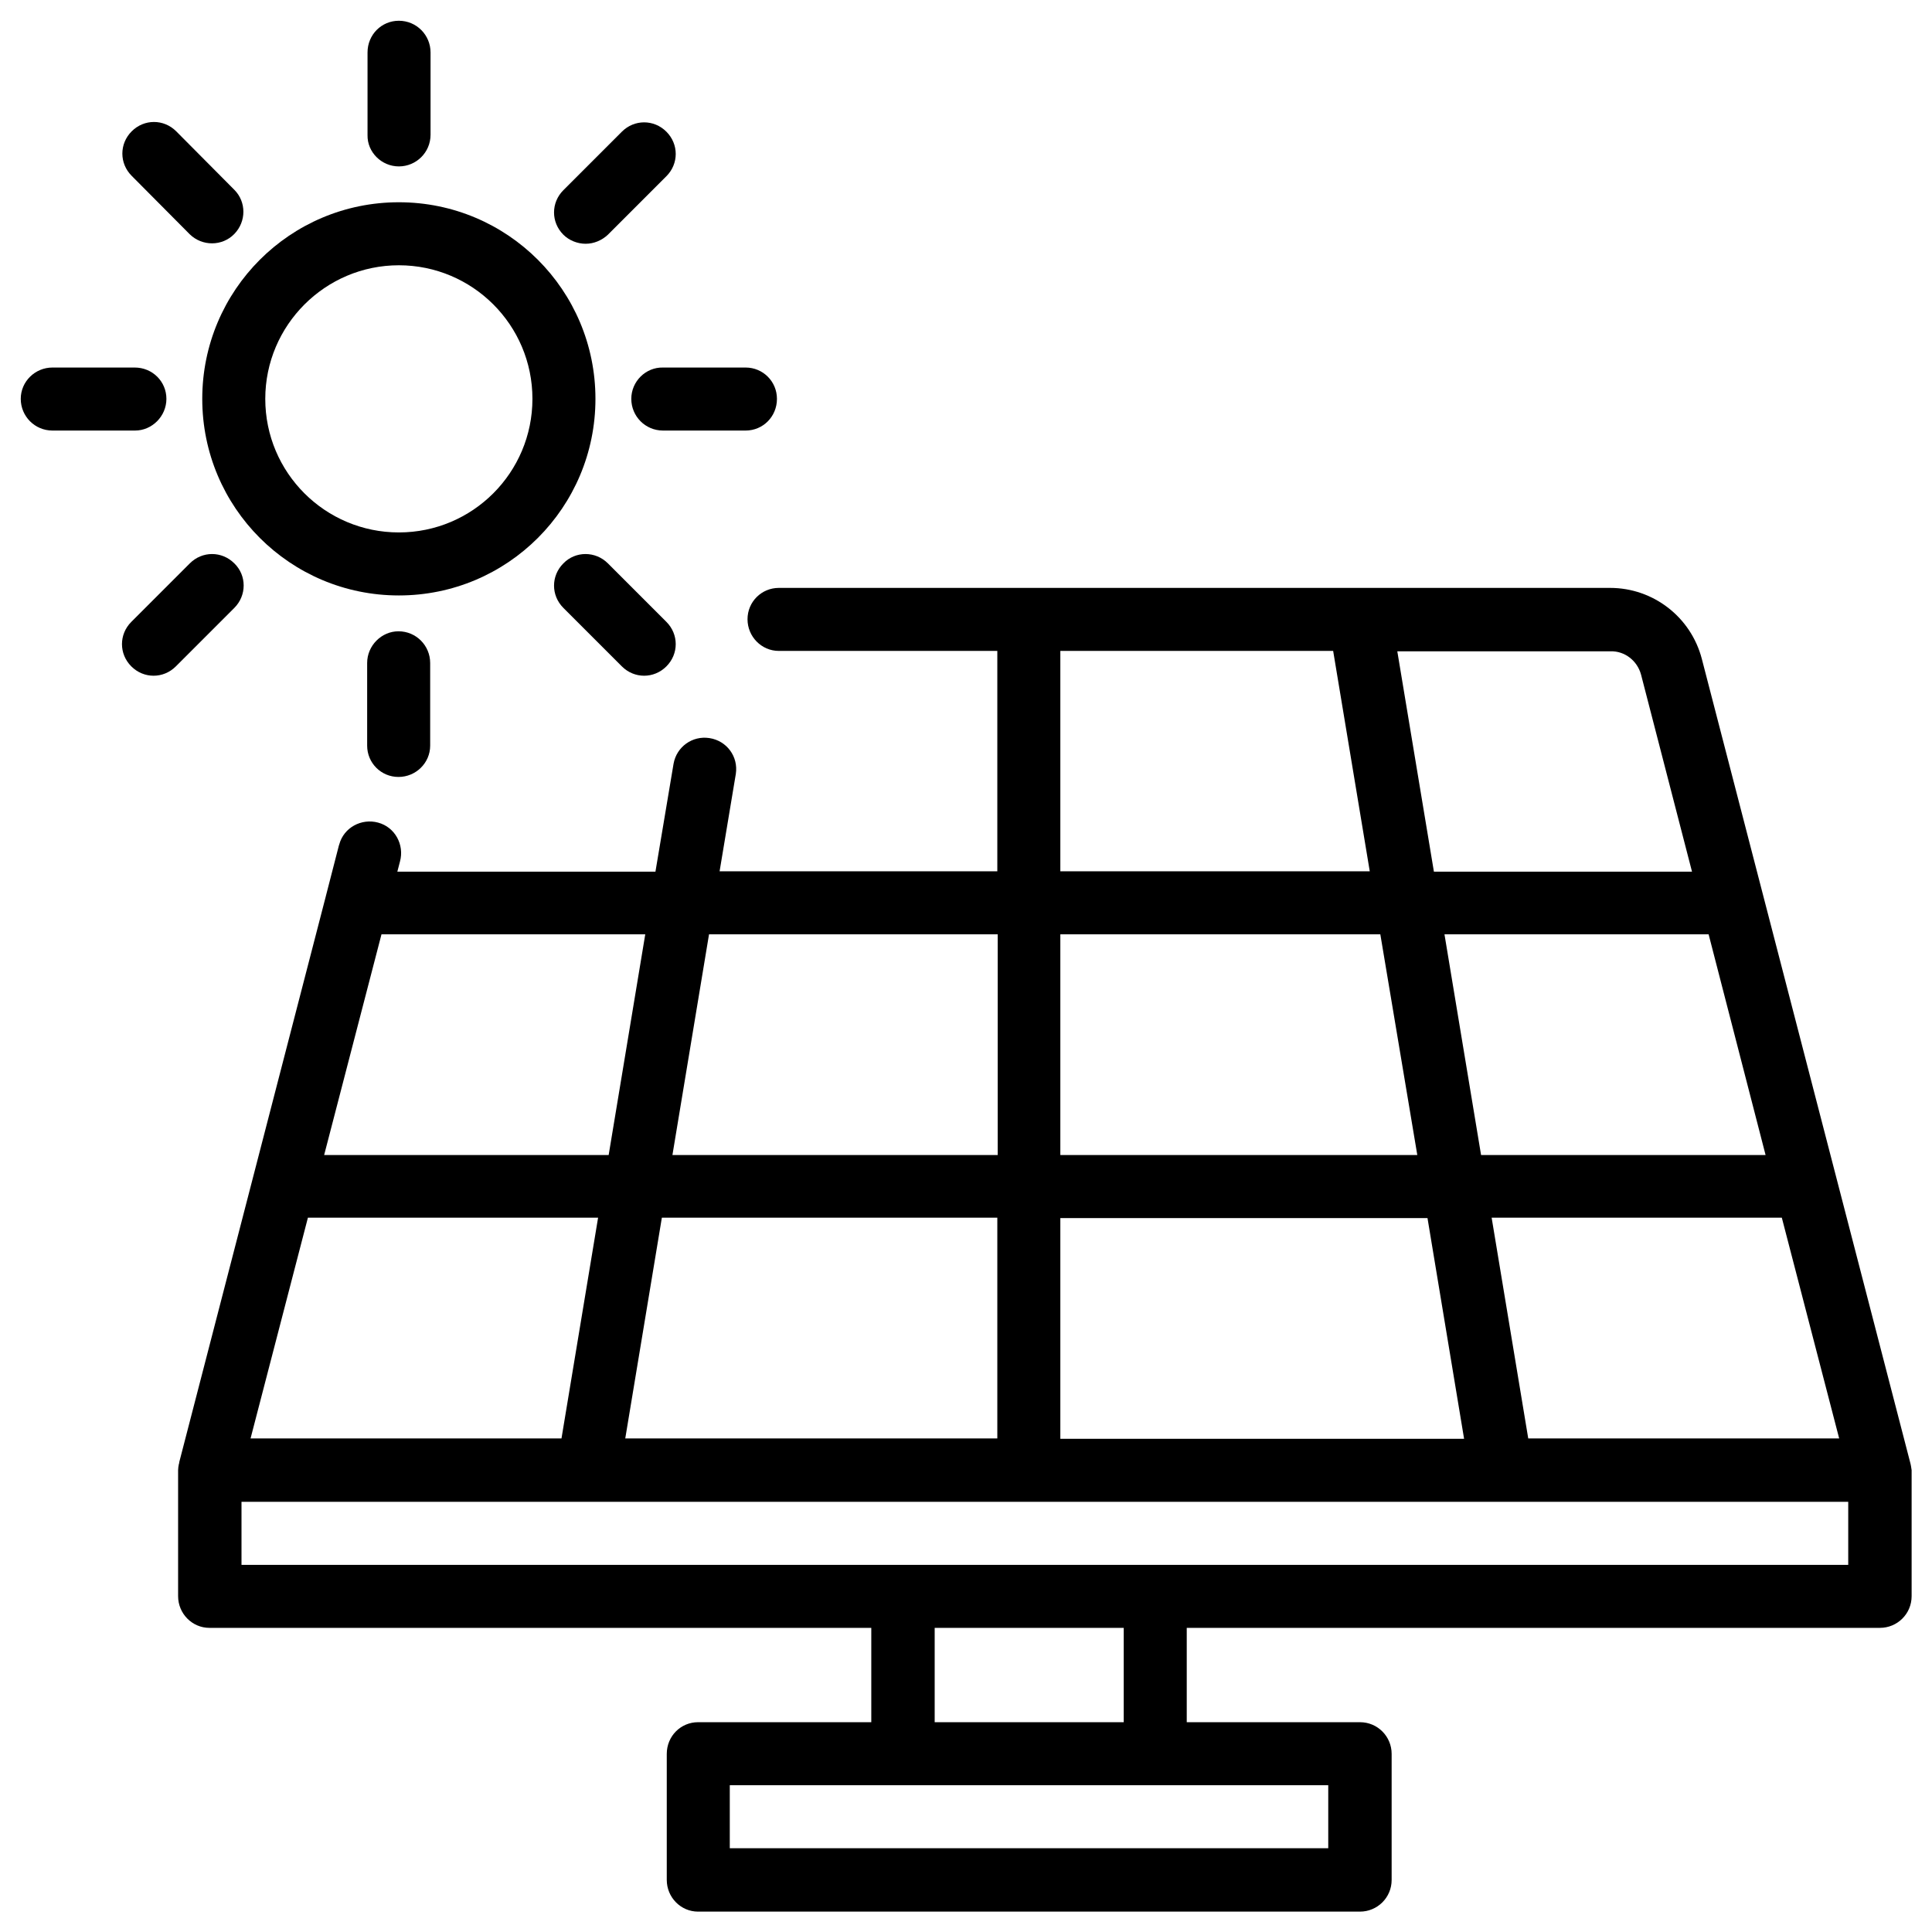
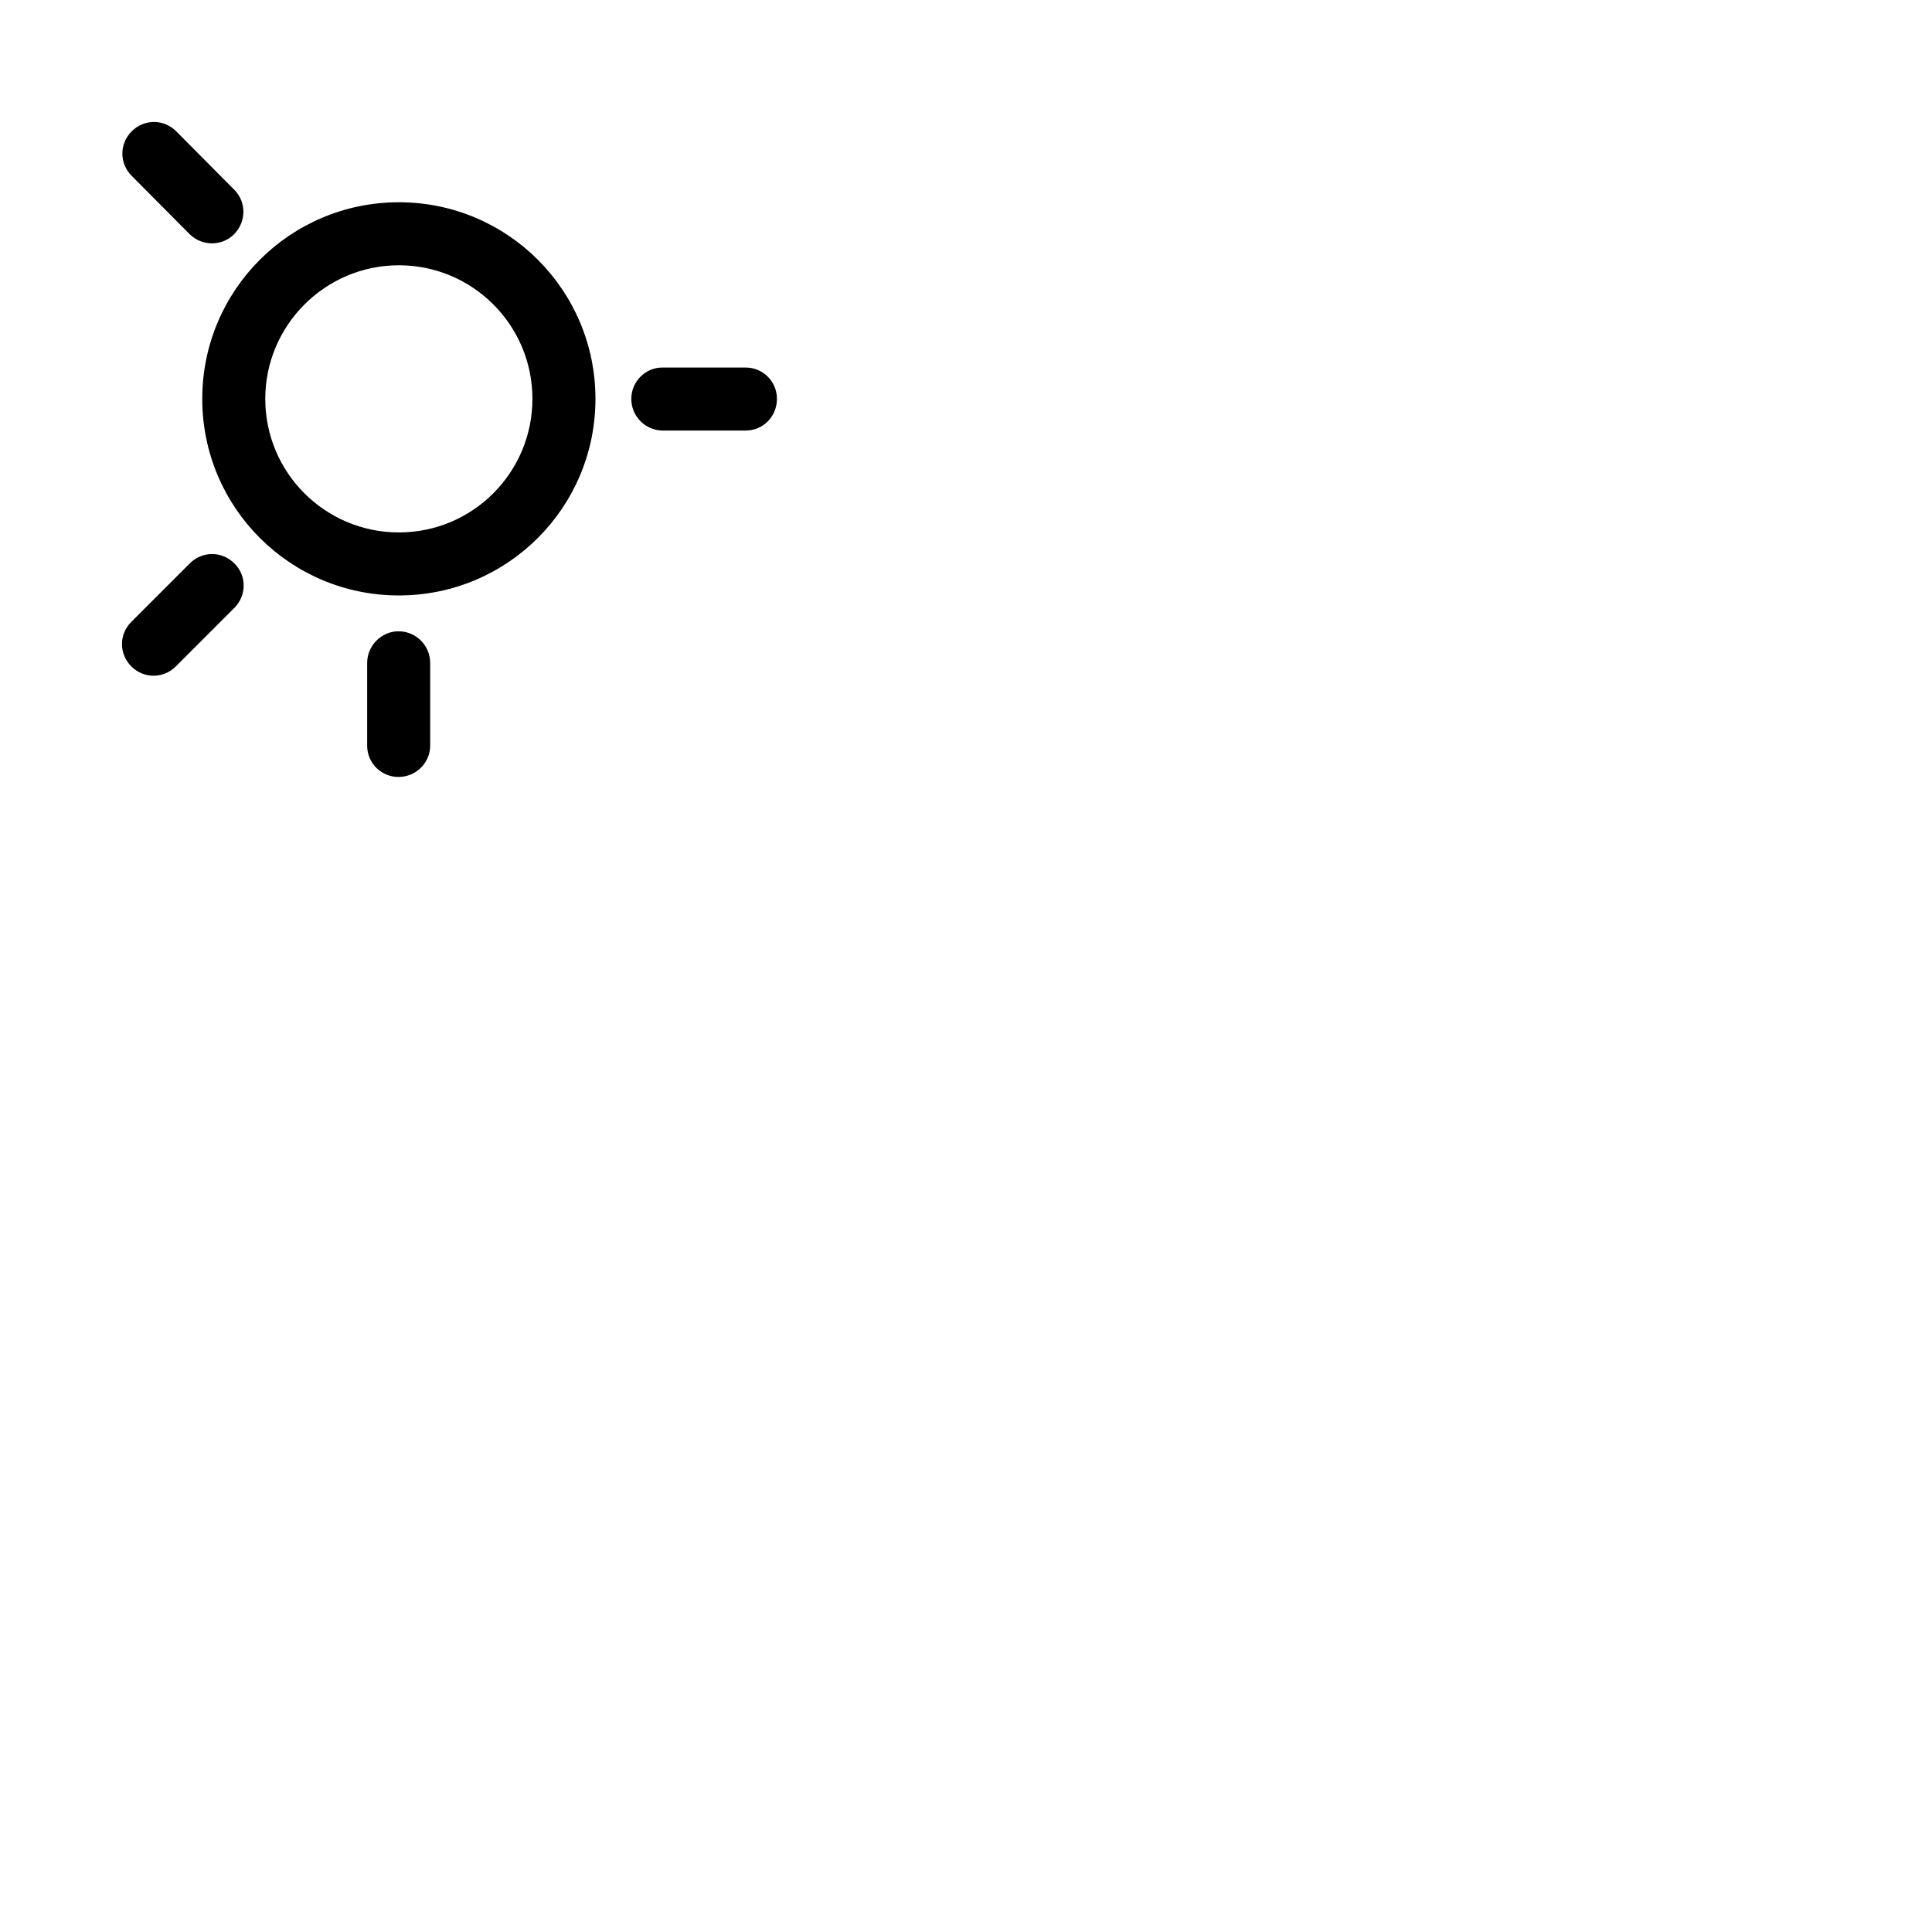
<svg xmlns="http://www.w3.org/2000/svg" version="1.1" id="Layer_1" x="0px" y="0px" viewBox="0 0 512 512" style="enable-background:new 0 0 512 512;" xml:space="preserve">
  <g>
    <path d="M105.7,157.8c28.8,0,52.1-23.3,52.1-52.1s-23.3-52.1-52.1-52.1c-28.8,0-52.1,23.3-52.1,52.1   C53.6,134.5,76.9,157.8,105.7,157.8z M105.7,70.3c19.5,0,35.4,15.8,35.4,35.4c0,19.5-15.8,35.4-35.4,35.4   c-19.5,0-35.4-15.8-35.4-35.4C70.3,86.2,86.2,70.3,105.7,70.3z" />
-     <path d="M105.7,44.1c4.6,0,8.4-3.7,8.4-8.4V13.9c0-4.6-3.7-8.4-8.4-8.4c-4.6,0-8.3,3.7-8.3,8.4v21.9   C97.3,40.3,101.1,44.1,105.7,44.1z" />
-     <path d="M155.2,64.6c2.2,0,4.3-0.9,5.9-2.4l15.5-15.5c3.3-3.3,3.3-8.5,0-11.8c-3.3-3.3-8.5-3.3-11.8,0l-15.5,15.5   c-3.3,3.3-3.3,8.5,0,11.8C150.8,63.7,153,64.6,155.2,64.6L155.2,64.6z" />
    <path d="M167.3,105.7c0,4.6,3.7,8.4,8.4,8.4h21.9c4.6,0,8.3-3.7,8.3-8.4c0-4.6-3.7-8.3-8.3-8.3h-21.9   C171.1,97.3,167.3,101.1,167.3,105.7z" />
-     <path d="M149.3,149.3c-3.3,3.3-3.3,8.5,0,11.8c0,0,0,0,0,0l15.5,15.5c3.3,3.3,8.5,3.3,11.8,0c3.3-3.3,3.3-8.5,0-11.8l-15.5-15.5   C157.8,146,152.5,146,149.3,149.3z" />
    <path d="M97.3,175.7v21.9c0,4.6,3.7,8.3,8.3,8.3c4.6,0,8.4-3.7,8.4-8.3v-21.9c0-4.6-3.7-8.4-8.4-8.4   C101.1,167.3,97.3,171.1,97.3,175.7z" />
    <path d="M62.1,149.3c-3.3-3.3-8.5-3.3-11.8,0l-15.5,15.5c-3.3,3.3-3.3,8.5,0,11.8c3.3,3.3,8.5,3.3,11.8,0l15.5-15.5   C65.4,157.8,65.4,152.5,62.1,149.3C62.1,149.3,62.1,149.3,62.1,149.3z" />
-     <path d="M44.1,105.7c0-4.6-3.7-8.3-8.4-8.3H13.9c-4.6,0-8.4,3.7-8.4,8.3c0,4.6,3.7,8.4,8.4,8.4h21.9   C40.3,114.1,44.1,110.3,44.1,105.7z" />
    <path d="M50.3,62.1c3.3,3.2,8.6,3.2,11.8-0.1c3.2-3.3,3.2-8.5,0-11.7L46.7,34.8c-3.3-3.3-8.5-3.3-11.8,0c-3.3,3.3-3.3,8.5,0,11.8   L50.3,62.1z" />
-     <path d="M506.2,387.5L451,174.6c-2.9-11.1-12.9-18.8-24.3-18.8H206.4c-4.6,0-8.3,3.7-8.3,8.3s3.7,8.4,8.3,8.4h57.9v58.4h-73.6   l4.3-25.8c0.7-4.6-2.4-8.8-7-9.5c-4.5-0.7-8.7,2.3-9.5,6.8l-4.8,28.6h-68.4l0.7-2.7c1.2-4.4-1.3-9.1-5.8-10.3   c-4.4-1.2-9.1,1.3-10.3,5.8c0,0.1-0.1,0.2-0.1,0.3l-3.4,13.2c0,0.1-0.1,0.3-0.1,0.4L47.5,387.5c0,0.1,0,0.1,0,0.2   c0,0.1-0.1,0.2-0.1,0.3c-0.1,0.5-0.2,1.1-0.2,1.6V423c0,4.6,3.7,8.4,8.3,8.4h175.4v25H185c-4.6,0-8.3,3.7-8.3,8.4v33.4   c0,4.6,3.7,8.4,8.3,8.4h175.4c4.6,0,8.4-3.7,8.4-8.4v-33.4c0-4.6-3.7-8.4-8.4-8.4h-45.9v-25h183.7c4.6,0,8.4-3.7,8.4-8.4v-33.4   C506.5,388.9,506.4,388.2,506.2,387.5z M165.7,381.2l9.7-58.5h88.9v58.5H165.7z M66.4,381.2l15.2-58.5h76.9l-9.7,58.5H66.4z    M281,322.8h97.3l9.7,58.5H281V322.8z M467.9,306.1h-75.4l-9.7-58.5h70L467.9,306.1z M375.6,306.1H281v-58.5h84.8L375.6,306.1z    M405,381.2l-9.7-58.5h76.9l15.2,58.5H405z M434.9,178.8l13.5,52.2H380l-9.7-58.4h56.5C430.6,172.5,433.9,175.1,434.9,178.8   L434.9,178.8z M281,172.5h72.3l9.7,58.4h-82V172.5z M264.4,247.6v58.5h-86.2l9.7-58.5H264.4z M171,247.6l-9.7,58.5H85.9l15.2-58.5   H171z M352,489.8H193.4v-16.7H352V489.8z M297.8,456.4h-50.1v-25h50.1V456.4z M64,414.6V398h425.8v16.7H64z" />
  </g>
</svg>